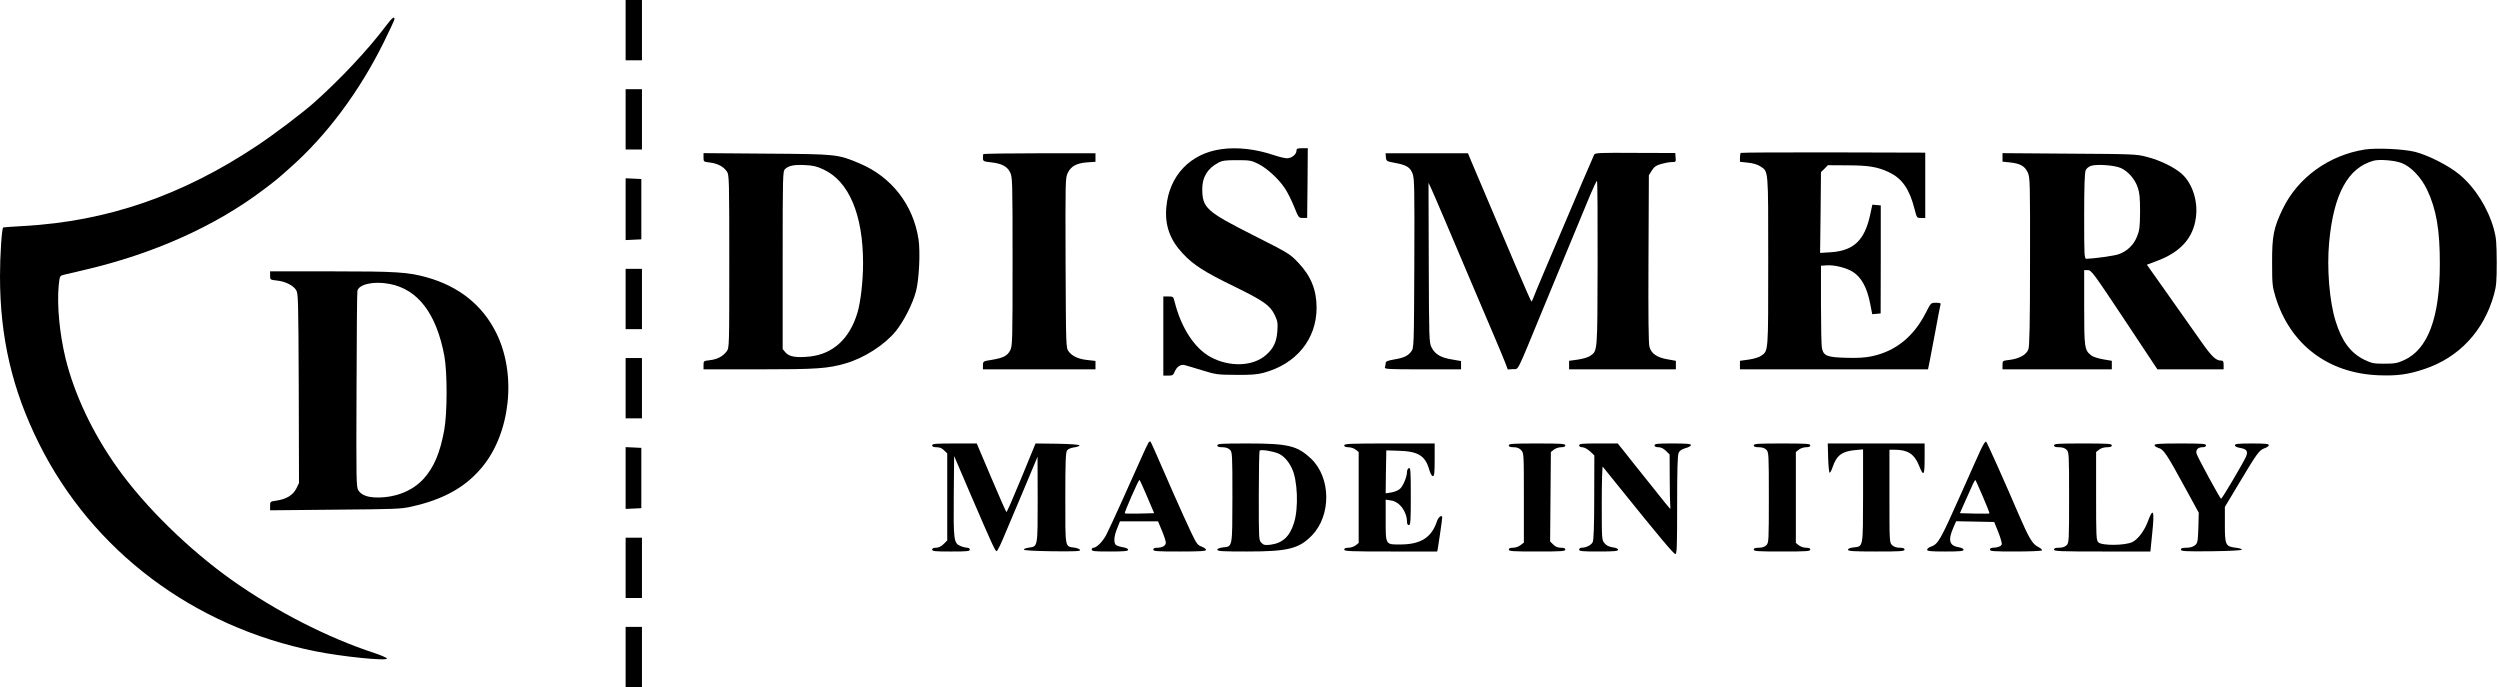
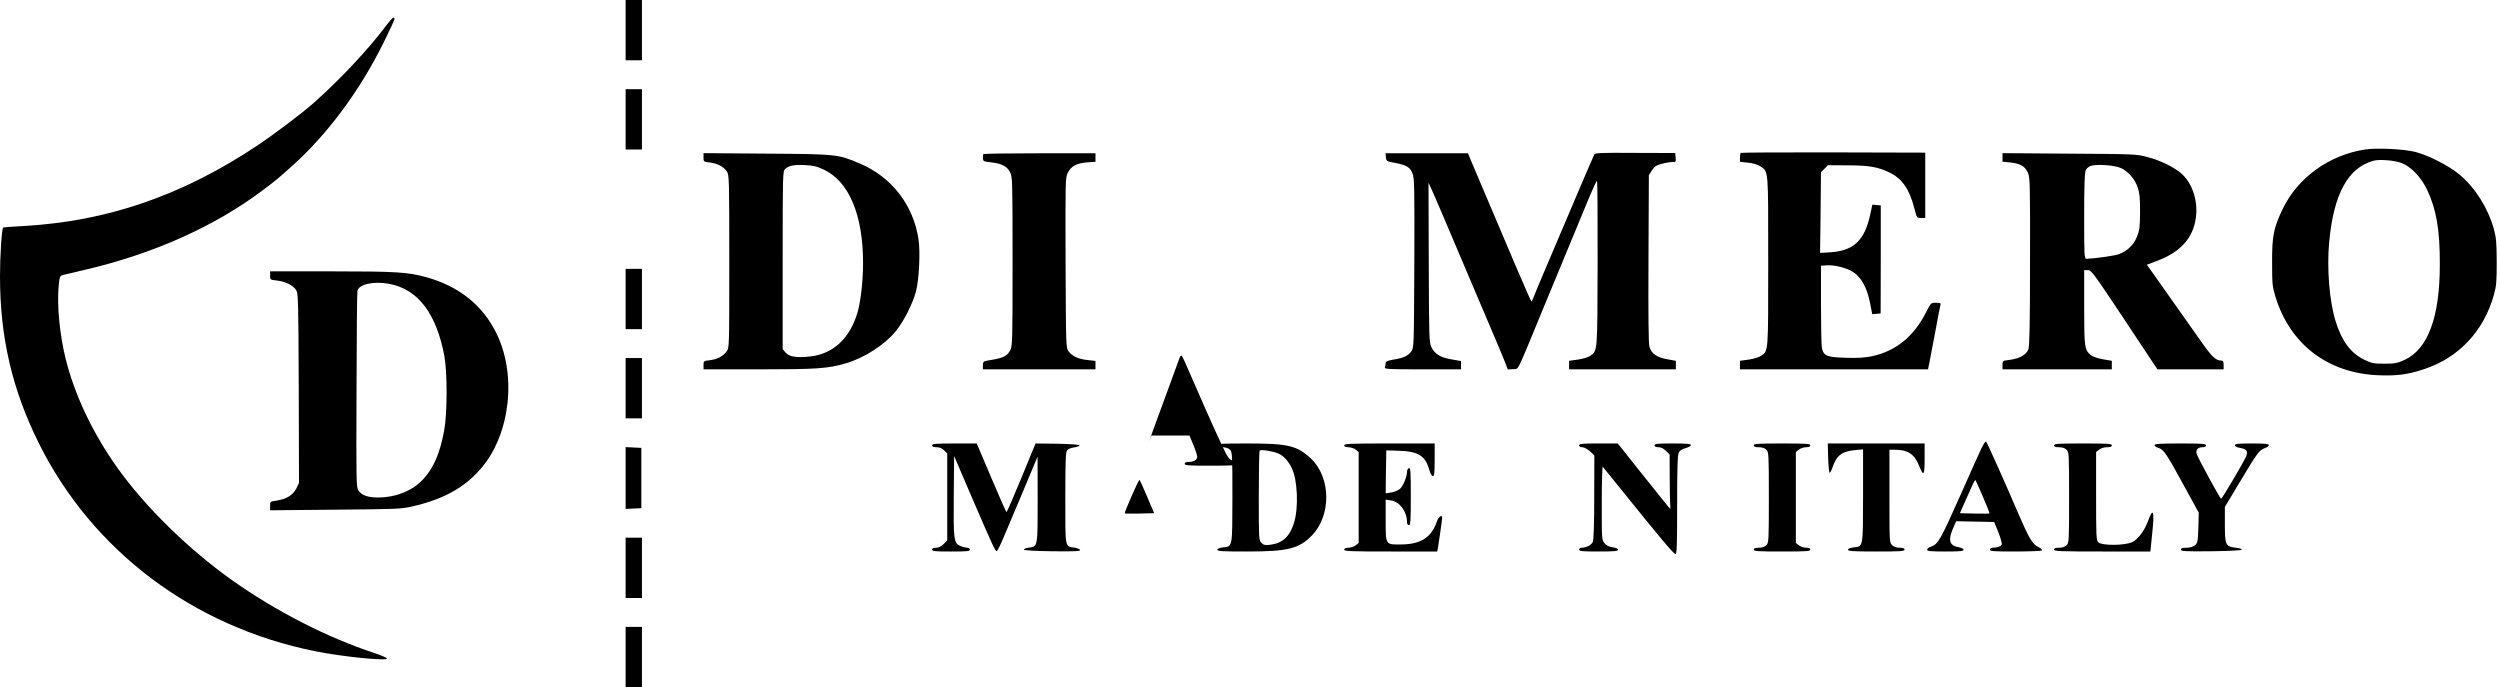
<svg xmlns="http://www.w3.org/2000/svg" version="1.0" width="1990pt" height="547pt" viewBox="0 0 1990 547" preserveAspectRatio="xMidYMid meet">
  <g transform="translate(0,547) scale(0.1,-0.1)" fill="#000000" stroke="none">
    <path d="M4980 5230 l0 -240 65 0 65 0 0 240 0 240 -65 0 -65 0 0 -240z" />
    <path d="M3079 5273 c-146 -196 -375 -439 -585 -625 -96 -84 -309 -245 -444 -335 -598 -399 -1196 -605 -1863 -642 -87 -5 -160 -10 -162 -12 -11 -12 -25 -224 -25 -388 0 -487 97 -903 310 -1331 426 -855 1228 -1459 2200 -1654 212 -43 570 -79 570 -58 0 6 -44 25 -97 43 -379 124 -787 334 -1138 582 -344 245 -688 581 -909 891 -198 277 -344 586 -415 876 -47 196 -68 419 -54 575 8 77 9 79 38 87 17 4 91 22 165 39 548 127 1042 348 1423 636 102 76 119 91 221 182 289 256 549 606 742 997 46 93 84 175 84 182 0 25 -19 10 -61 -45z" />
    <path d="M4980 4520 l0 -240 65 0 65 0 0 240 0 240 -65 0 -65 0 0 -240z" />
-     <path d="M9725 4283 c-249 -33 -419 -210 -441 -462 -13 -144 28 -259 130 -368 84 -91 175 -149 410 -263 233 -114 285 -150 322 -226 23 -48 26 -63 22 -127 -6 -88 -30 -140 -92 -194 -103 -90 -289 -97 -440 -15 -127 69 -234 232 -286 440 -10 41 -12 42 -50 42 l-40 0 0 -315 0 -315 39 0 c34 0 40 4 51 30 17 41 47 61 79 54 14 -4 78 -22 141 -42 110 -34 122 -35 270 -36 118 -1 170 3 220 17 259 70 420 268 420 517 0 142 -45 253 -145 358 -66 70 -73 75 -358 219 -376 190 -407 218 -407 371 0 91 42 161 125 205 34 19 56 22 150 22 101 0 115 -2 168 -28 71 -35 163 -119 214 -195 21 -31 54 -97 74 -147 36 -89 37 -90 70 -90 l34 0 3 278 2 277 -45 0 c-38 0 -45 -3 -45 -20 0 -29 -39 -60 -75 -60 -17 0 -64 11 -105 25 -142 48 -287 65 -415 48z" />
    <path d="M18825 4280 c-287 -45 -535 -224 -655 -474 -72 -150 -85 -215 -84 -426 0 -172 2 -191 27 -273 116 -378 416 -607 817 -624 147 -6 236 5 367 49 276 91 475 304 555 593 19 69 22 104 22 260 -1 154 -4 192 -22 259 -47 169 -149 332 -275 437 -84 70 -245 152 -352 180 -92 23 -305 33 -400 19z m290 -107 c75 -28 156 -112 205 -214 73 -154 102 -320 101 -593 0 -422 -94 -675 -283 -762 -55 -25 -75 -29 -158 -29 -88 0 -101 3 -161 32 -109 54 -179 148 -228 308 -49 157 -70 421 -51 625 35 385 150 596 355 651 45 12 164 3 220 -18z" />
    <path d="M12690 4240 c-4 -8 -46 -105 -93 -215 -308 -723 -376 -884 -388 -917 -7 -21 -16 -38 -19 -38 -5 0 -191 435 -479 1117 l-26 63 -328 0 -328 0 3 -32 c3 -31 5 -32 69 -44 94 -17 124 -35 143 -86 15 -38 16 -115 14 -715 -3 -663 -3 -672 -24 -700 -27 -37 -61 -52 -140 -65 -51 -9 -64 -15 -64 -29 0 -9 -3 -24 -6 -33 -6 -14 25 -16 300 -16 l306 0 0 33 0 33 -74 13 c-88 14 -134 42 -161 96 -19 39 -20 62 -22 675 l-2 635 19 -40 c17 -35 166 -385 365 -855 31 -74 91 -214 132 -310 41 -96 84 -199 95 -228 l20 -53 41 3 c48 3 21 -51 237 473 134 325 293 709 378 913 26 61 50 112 54 112 4 0 6 -296 5 -657 -2 -714 0 -693 -58 -735 -14 -11 -57 -24 -97 -30 l-72 -10 0 -34 0 -34 425 0 425 0 0 34 0 34 -67 12 c-82 14 -128 45 -143 98 -8 25 -10 244 -8 702 l3 665 23 37 c19 30 34 41 75 53 28 8 66 15 84 15 33 0 34 1 31 36 l-3 36 -318 1 c-274 2 -320 0 -327 -13z" />
    <path d="M13856 4253 c-3 -4 -6 -21 -6 -39 l0 -32 65 -7 c40 -4 76 -15 97 -29 66 -44 63 -12 63 -756 0 -734 2 -710 -56 -752 -14 -11 -57 -24 -97 -30 l-72 -10 0 -34 0 -34 749 0 748 0 12 58 c6 31 27 143 47 247 19 105 37 198 40 208 4 14 -1 17 -35 17 -41 0 -41 0 -80 -77 -98 -193 -242 -309 -432 -349 -52 -11 -113 -15 -204 -12 -151 4 -179 15 -192 76 -5 21 -8 177 -8 347 l0 310 48 3 c60 4 155 -20 206 -52 68 -44 112 -124 137 -250 l17 -87 34 3 33 3 1 430 0 430 -34 3 -33 3 -18 -83 c-44 -201 -131 -284 -314 -296 l-84 -5 4 321 3 322 28 27 27 28 153 -1 c170 0 243 -12 333 -55 104 -49 163 -133 203 -290 19 -74 19 -74 52 -74 l34 0 0 260 0 260 -731 2 c-402 1 -734 -1 -738 -4z" />
    <path d="M5600 4217 c0 -34 0 -35 53 -41 61 -8 108 -33 134 -73 17 -25 18 -69 18 -714 0 -683 0 -688 -21 -716 -30 -40 -74 -63 -133 -70 -50 -6 -51 -6 -51 -39 l0 -34 443 0 c457 0 545 6 687 47 146 42 308 145 399 255 63 77 135 217 162 318 25 95 36 315 20 417 -42 273 -214 494 -466 601 -177 75 -183 75 -742 79 l-503 4 0 -34z m955 -96 c203 -94 315 -361 315 -746 0 -142 -19 -308 -45 -395 -62 -207 -195 -328 -379 -348 -106 -11 -164 -2 -193 32 l-23 27 0 708 c0 682 1 709 19 725 30 28 71 36 158 32 66 -3 95 -10 148 -35z" />
    <path d="M7827 4243 c-2 -5 -3 -19 -3 -33 1 -23 6 -26 63 -32 85 -9 130 -32 153 -79 19 -37 20 -64 20 -709 0 -645 -1 -672 -19 -709 -23 -44 -54 -60 -150 -76 -65 -10 -66 -11 -67 -43 l0 -32 448 0 448 0 0 34 0 33 -62 7 c-73 7 -124 31 -152 69 -21 28 -21 39 -24 704 -2 665 -2 676 18 718 26 53 71 77 158 83 l62 4 0 34 0 34 -444 0 c-245 0 -447 -3 -449 -7z" />
    <path d="M15940 4217 l0 -34 60 -6 c82 -9 117 -29 141 -80 18 -40 19 -74 18 -707 0 -499 -4 -674 -13 -700 -15 -43 -71 -75 -151 -85 -55 -6 -55 -7 -55 -41 l0 -34 435 0 435 0 0 34 0 34 -70 12 c-40 7 -81 20 -96 33 -51 40 -54 62 -54 382 l0 295 29 0 c28 0 46 -25 292 -395 l262 -395 263 0 264 0 0 35 c0 29 -4 35 -21 35 -41 0 -75 33 -159 153 -93 132 -173 246 -329 466 l-102 144 83 31 c185 70 285 181 307 342 19 133 -28 276 -114 352 -60 52 -170 106 -275 133 -82 22 -105 23 -617 26 l-533 4 0 -34z m941 -84 c58 -26 112 -87 135 -154 15 -43 19 -82 19 -194 -1 -122 -4 -148 -24 -197 -26 -68 -81 -120 -150 -143 -39 -12 -196 -34 -253 -35 -17 0 -18 23 -18 340 0 237 4 347 12 365 6 14 25 29 42 35 49 15 186 5 237 -17z" />
-     <path d="M4980 3805 l0 -246 63 3 62 3 0 240 0 240 -62 3 -63 3 0 -246z" />
    <path d="M4980 3090 l0 -240 65 0 65 0 0 240 0 240 -65 0 -65 0 0 -240z" />
    <path d="M2150 3276 c0 -33 1 -33 54 -39 65 -7 126 -36 152 -74 18 -27 19 -60 22 -783 l2 -755 -22 -45 c-27 -52 -80 -84 -158 -95 -49 -7 -50 -8 -50 -42 l0 -35 518 5 c478 4 524 5 610 25 251 56 425 153 555 308 231 273 282 746 116 1076 -109 220 -298 370 -554 441 -148 41 -240 47 -752 47 l-493 0 0 -34z m951 -66 c226 -43 373 -236 436 -573 24 -130 24 -454 -1 -591 -33 -181 -82 -297 -165 -388 -86 -94 -218 -148 -364 -148 -80 0 -129 18 -154 56 -17 27 -18 67 -15 799 1 423 4 779 7 790 12 53 131 79 256 55z" />
    <path d="M4980 2380 l0 -240 65 0 65 0 0 240 0 240 -65 0 -65 0 0 -240z" />
-     <path d="M9143 1948 c-5 -7 -35 -69 -65 -138 -31 -69 -98 -217 -148 -330 -51 -113 -105 -230 -121 -261 -28 -57 -79 -109 -105 -109 -8 0 -14 -7 -14 -15 0 -13 23 -15 145 -15 116 0 145 3 145 14 0 8 -16 16 -42 20 -23 4 -48 12 -55 18 -20 16 -16 71 10 133 l22 55 152 0 151 0 31 -74 c17 -41 31 -84 31 -95 0 -25 -28 -41 -69 -41 -21 0 -31 -5 -31 -15 0 -13 30 -15 210 -15 166 0 210 3 210 13 0 7 -16 19 -35 26 -32 11 -41 24 -84 114 -27 56 -88 192 -137 302 -161 370 -182 416 -187 421 -2 2 -8 -1 -14 -8z m-12 -431 l56 -132 -115 -3 c-63 -1 -117 -1 -119 2 -5 5 109 266 117 266 3 0 30 -60 61 -133z" />
+     <path d="M9143 1948 l22 55 152 0 151 0 31 -74 c17 -41 31 -84 31 -95 0 -25 -28 -41 -69 -41 -21 0 -31 -5 -31 -15 0 -13 30 -15 210 -15 166 0 210 3 210 13 0 7 -16 19 -35 26 -32 11 -41 24 -84 114 -27 56 -88 192 -137 302 -161 370 -182 416 -187 421 -2 2 -8 -1 -14 -8z m-12 -431 l56 -132 -115 -3 c-63 -1 -117 -1 -119 2 -5 5 109 266 117 266 3 0 30 -60 61 -133z" />
    <path d="M15764 1884 c-19 -43 -45 -99 -56 -124 -11 -25 -56 -124 -98 -220 -167 -375 -182 -401 -241 -422 -16 -5 -29 -16 -29 -24 0 -11 27 -14 145 -14 116 0 145 3 145 14 0 8 -15 16 -38 20 -76 12 -88 56 -42 159 l21 48 152 -3 151 -3 33 -82 c18 -45 30 -89 27 -97 -6 -15 -35 -26 -71 -26 -14 0 -23 -6 -23 -15 0 -13 29 -15 204 -15 113 0 207 4 210 9 4 5 -11 18 -31 28 -44 21 -73 71 -152 253 -111 260 -253 576 -261 584 -6 6 -23 -21 -46 -70z m20 -368 c31 -71 54 -131 52 -133 -2 -2 -55 -2 -119 -1 l-116 3 33 75 c19 41 46 102 60 134 14 33 28 57 30 55 3 -2 29 -62 60 -133z" />
    <path d="M7420 1925 c0 -11 11 -15 35 -15 25 0 44 -8 60 -25 l25 -24 0 -346 0 -347 -29 -29 c-20 -19 -40 -29 -60 -29 -21 0 -31 -5 -31 -15 0 -13 23 -15 150 -15 127 0 150 2 150 15 0 8 -9 15 -20 15 -11 0 -36 6 -55 14 -53 22 -56 48 -53 403 l3 313 119 -278 c187 -434 209 -483 220 -479 6 2 29 48 52 103 23 54 94 223 158 374 l115 275 1 -341 c0 -381 1 -373 -69 -383 -23 -3 -42 -10 -41 -16 0 -6 84 -11 226 -13 179 -2 225 0 222 10 -3 7 -23 16 -45 19 -77 10 -73 -11 -73 393 0 289 3 366 14 381 8 11 31 21 57 24 24 3 43 11 42 16 -2 6 -71 11 -176 13 l-174 2 -113 -275 c-62 -151 -115 -273 -119 -271 -3 2 -58 126 -121 275 l-115 271 -177 0 c-152 0 -178 -2 -178 -15z" />
    <path d="M9690 1925 c0 -11 11 -15 40 -15 27 0 47 -7 60 -20 19 -19 20 -33 20 -377 -1 -404 2 -392 -74 -400 -30 -4 -46 -10 -46 -19 0 -12 43 -14 238 -14 323 0 412 22 514 127 156 160 153 461 -6 612 -111 104 -181 121 -508 121 -205 0 -238 -2 -238 -15z m486 -65 c41 -18 78 -58 106 -115 47 -94 56 -318 18 -438 -34 -108 -90 -160 -187 -173 -44 -5 -54 -3 -72 15 -21 21 -21 28 -21 374 0 195 3 357 7 360 10 11 104 -4 149 -23z" />
    <path d="M10700 1925 c0 -10 10 -15 34 -15 19 0 44 -9 57 -19 l24 -19 0 -362 0 -362 -24 -19 c-13 -10 -38 -19 -57 -19 -24 0 -34 -5 -34 -15 0 -13 48 -15 370 -15 l370 0 5 23 c5 26 35 233 35 247 0 26 -30 6 -41 -27 -42 -130 -128 -186 -287 -187 -125 -1 -122 -7 -122 197 l0 160 43 -7 c69 -10 127 -90 127 -173 0 -14 6 -23 15 -23 13 0 15 32 15 230 0 200 -2 229 -15 224 -8 -4 -15 -16 -15 -28 0 -39 -30 -113 -55 -136 -14 -13 -44 -26 -70 -30 l-45 -7 2 171 3 171 95 -3 c157 -4 214 -38 246 -148 9 -33 21 -54 30 -54 11 0 14 24 14 130 l0 130 -360 0 c-313 0 -360 -2 -360 -15z" />
-     <path d="M12010 1925 c0 -11 11 -15 38 -15 27 0 45 -7 60 -23 22 -23 22 -28 22 -379 l0 -357 -26 -20 c-15 -12 -41 -21 -60 -21 -24 0 -34 -5 -34 -15 0 -13 32 -15 225 -15 193 0 225 2 225 15 0 11 -11 15 -35 15 -25 0 -44 8 -61 25 l-25 25 3 356 3 356 24 19 c13 10 38 19 57 19 24 0 34 5 34 15 0 13 -32 15 -225 15 -193 0 -225 -2 -225 -15z" />
    <path d="M12570 1925 c0 -9 9 -15 25 -15 15 0 40 -14 61 -32 l35 -33 -1 -333 c0 -221 -4 -340 -12 -357 -11 -24 -53 -45 -89 -45 -11 0 -19 -7 -19 -15 0 -13 24 -15 155 -15 124 0 155 3 155 14 0 8 -16 16 -42 19 -29 4 -50 14 -65 32 -23 26 -23 29 -23 323 0 163 4 292 8 287 5 -6 67 -82 137 -170 313 -388 427 -525 441 -525 12 0 14 58 14 390 0 278 3 396 12 415 8 18 24 29 55 38 24 6 43 17 43 24 0 10 -33 13 -145 13 -122 0 -145 -2 -145 -15 0 -10 10 -15 31 -15 20 0 40 -10 60 -29 l29 -29 1 -189 c0 -103 2 -200 4 -215 2 -16 2 -28 0 -28 -3 0 -75 89 -161 198 -87 108 -180 225 -207 260 l-50 62 -154 0 c-129 0 -153 -2 -153 -15z" />
    <path d="M13960 1925 c0 -11 11 -15 40 -15 27 0 47 -7 60 -20 19 -19 20 -33 20 -380 0 -347 -1 -361 -20 -380 -13 -13 -33 -20 -60 -20 -29 0 -40 -4 -40 -15 0 -13 32 -15 225 -15 193 0 225 2 225 15 0 10 -10 15 -34 15 -19 0 -44 9 -57 19 l-24 19 0 362 0 362 24 19 c13 10 38 19 57 19 24 0 34 5 34 15 0 13 -32 15 -225 15 -193 0 -225 -2 -225 -15z" />
    <path d="M14552 1825 c2 -63 7 -116 12 -118 4 -1 15 18 23 43 32 95 74 127 178 137 l65 6 0 -369 c-1 -416 2 -403 -74 -411 -30 -4 -46 -10 -46 -19 0 -11 41 -14 225 -14 193 0 225 2 225 15 0 11 -11 15 -38 15 -25 0 -46 7 -60 20 -22 21 -22 23 -22 390 l0 370 43 0 c103 0 155 -34 192 -125 37 -92 45 -83 45 54 l0 121 -385 0 -386 0 3 -115z" />
    <path d="M16350 1925 c0 -11 11 -15 40 -15 27 0 47 -7 60 -20 19 -19 20 -33 20 -380 0 -347 -1 -361 -20 -380 -13 -13 -33 -20 -60 -20 -29 0 -40 -4 -40 -15 0 -13 49 -15 383 -15 l384 0 15 148 c19 180 8 208 -36 89 -27 -72 -76 -138 -121 -161 -55 -29 -244 -31 -272 -3 -17 16 -18 45 -18 368 l0 351 24 19 c14 11 39 19 62 19 28 0 39 4 39 15 0 13 -32 15 -230 15 -198 0 -230 -2 -230 -15z" />
    <path d="M17150 1926 c0 -7 15 -17 33 -22 40 -12 63 -46 208 -312 l111 -203 -3 -120 c-4 -113 -6 -122 -28 -140 -15 -12 -39 -19 -67 -19 -33 0 -44 -4 -44 -15 0 -13 31 -15 243 -13 153 2 242 7 242 13 0 6 -21 12 -47 15 -83 10 -88 21 -88 184 l0 141 117 195 c141 236 156 256 199 272 19 6 34 18 34 25 0 10 -31 13 -135 13 -110 0 -135 -3 -135 -14 0 -9 15 -17 39 -21 55 -9 67 -26 50 -68 -18 -44 -191 -337 -199 -337 -8 0 -185 326 -195 358 -9 30 10 52 46 52 19 0 29 5 29 15 0 13 -29 15 -205 15 -166 0 -205 -3 -205 -14z" />
    <path d="M4980 1665 l0 -246 63 3 62 3 0 240 0 240 -62 3 -63 3 0 -246z" />
    <path d="M4980 950 l0 -240 65 0 65 0 0 240 0 240 -65 0 -65 0 0 -240z" />
    <path d="M4980 240 l0 -240 65 0 65 0 0 240 0 240 -65 0 -65 0 0 -240z" />
  </g>
</svg>